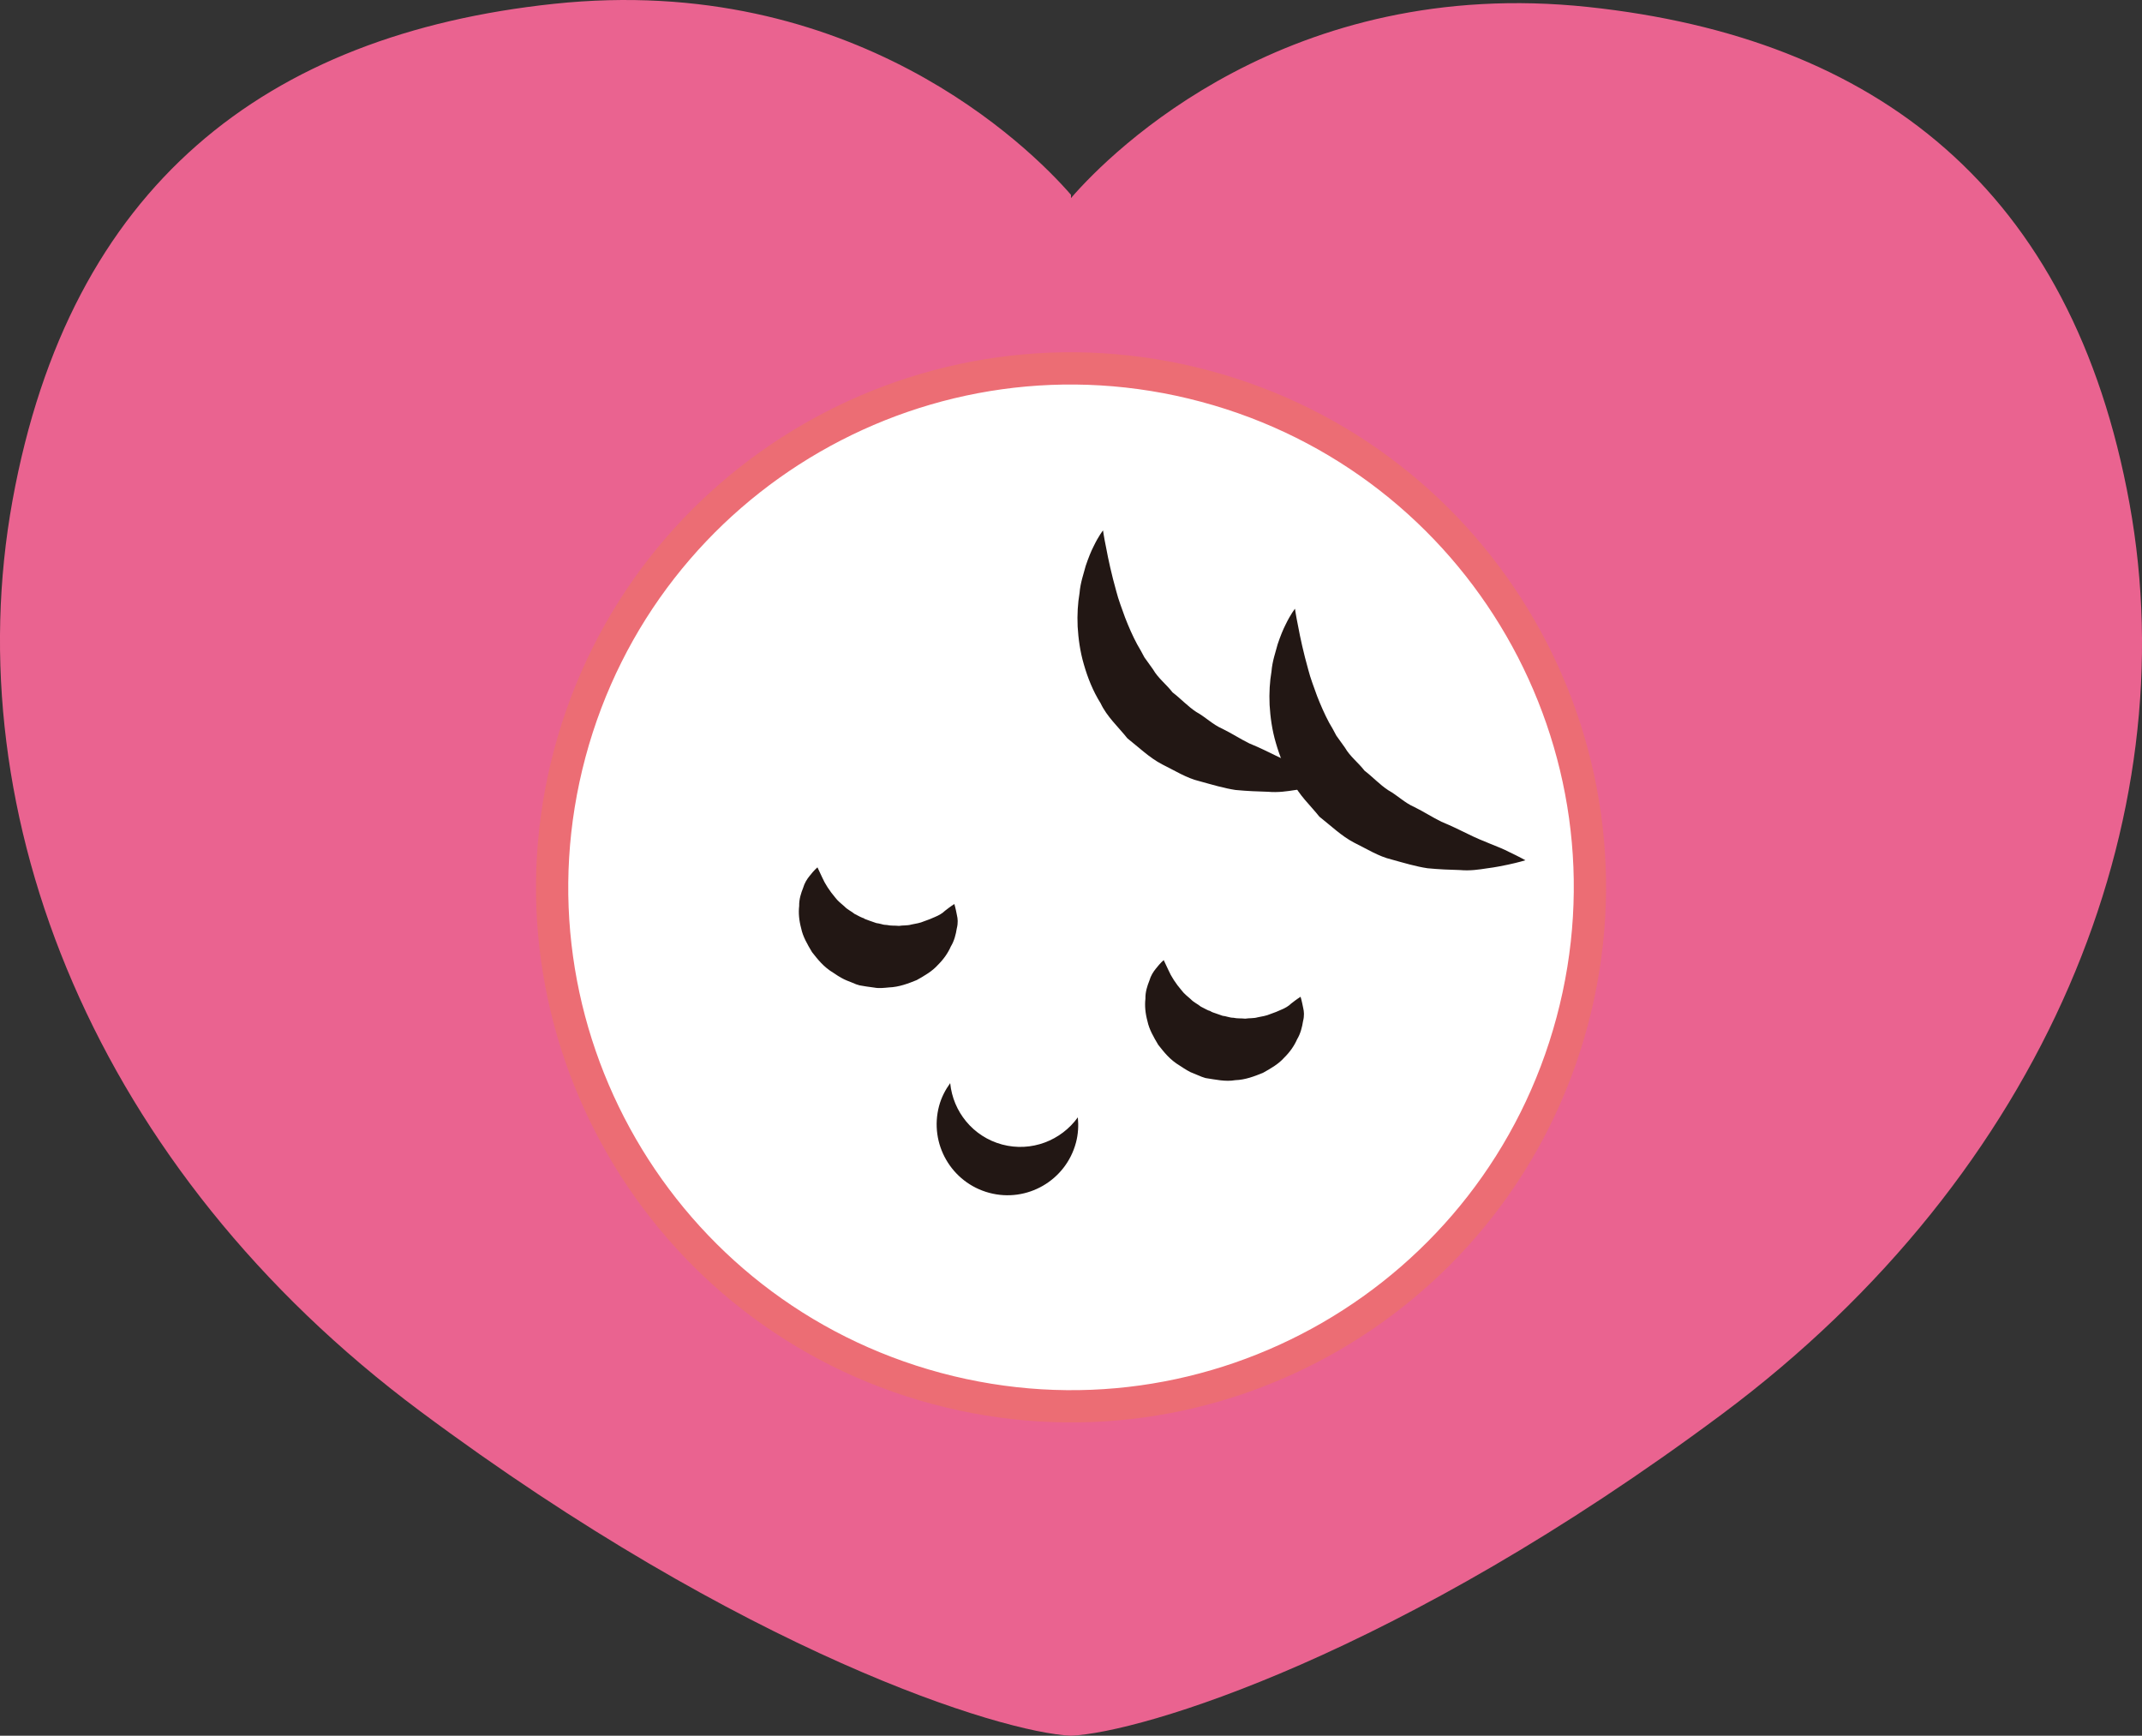
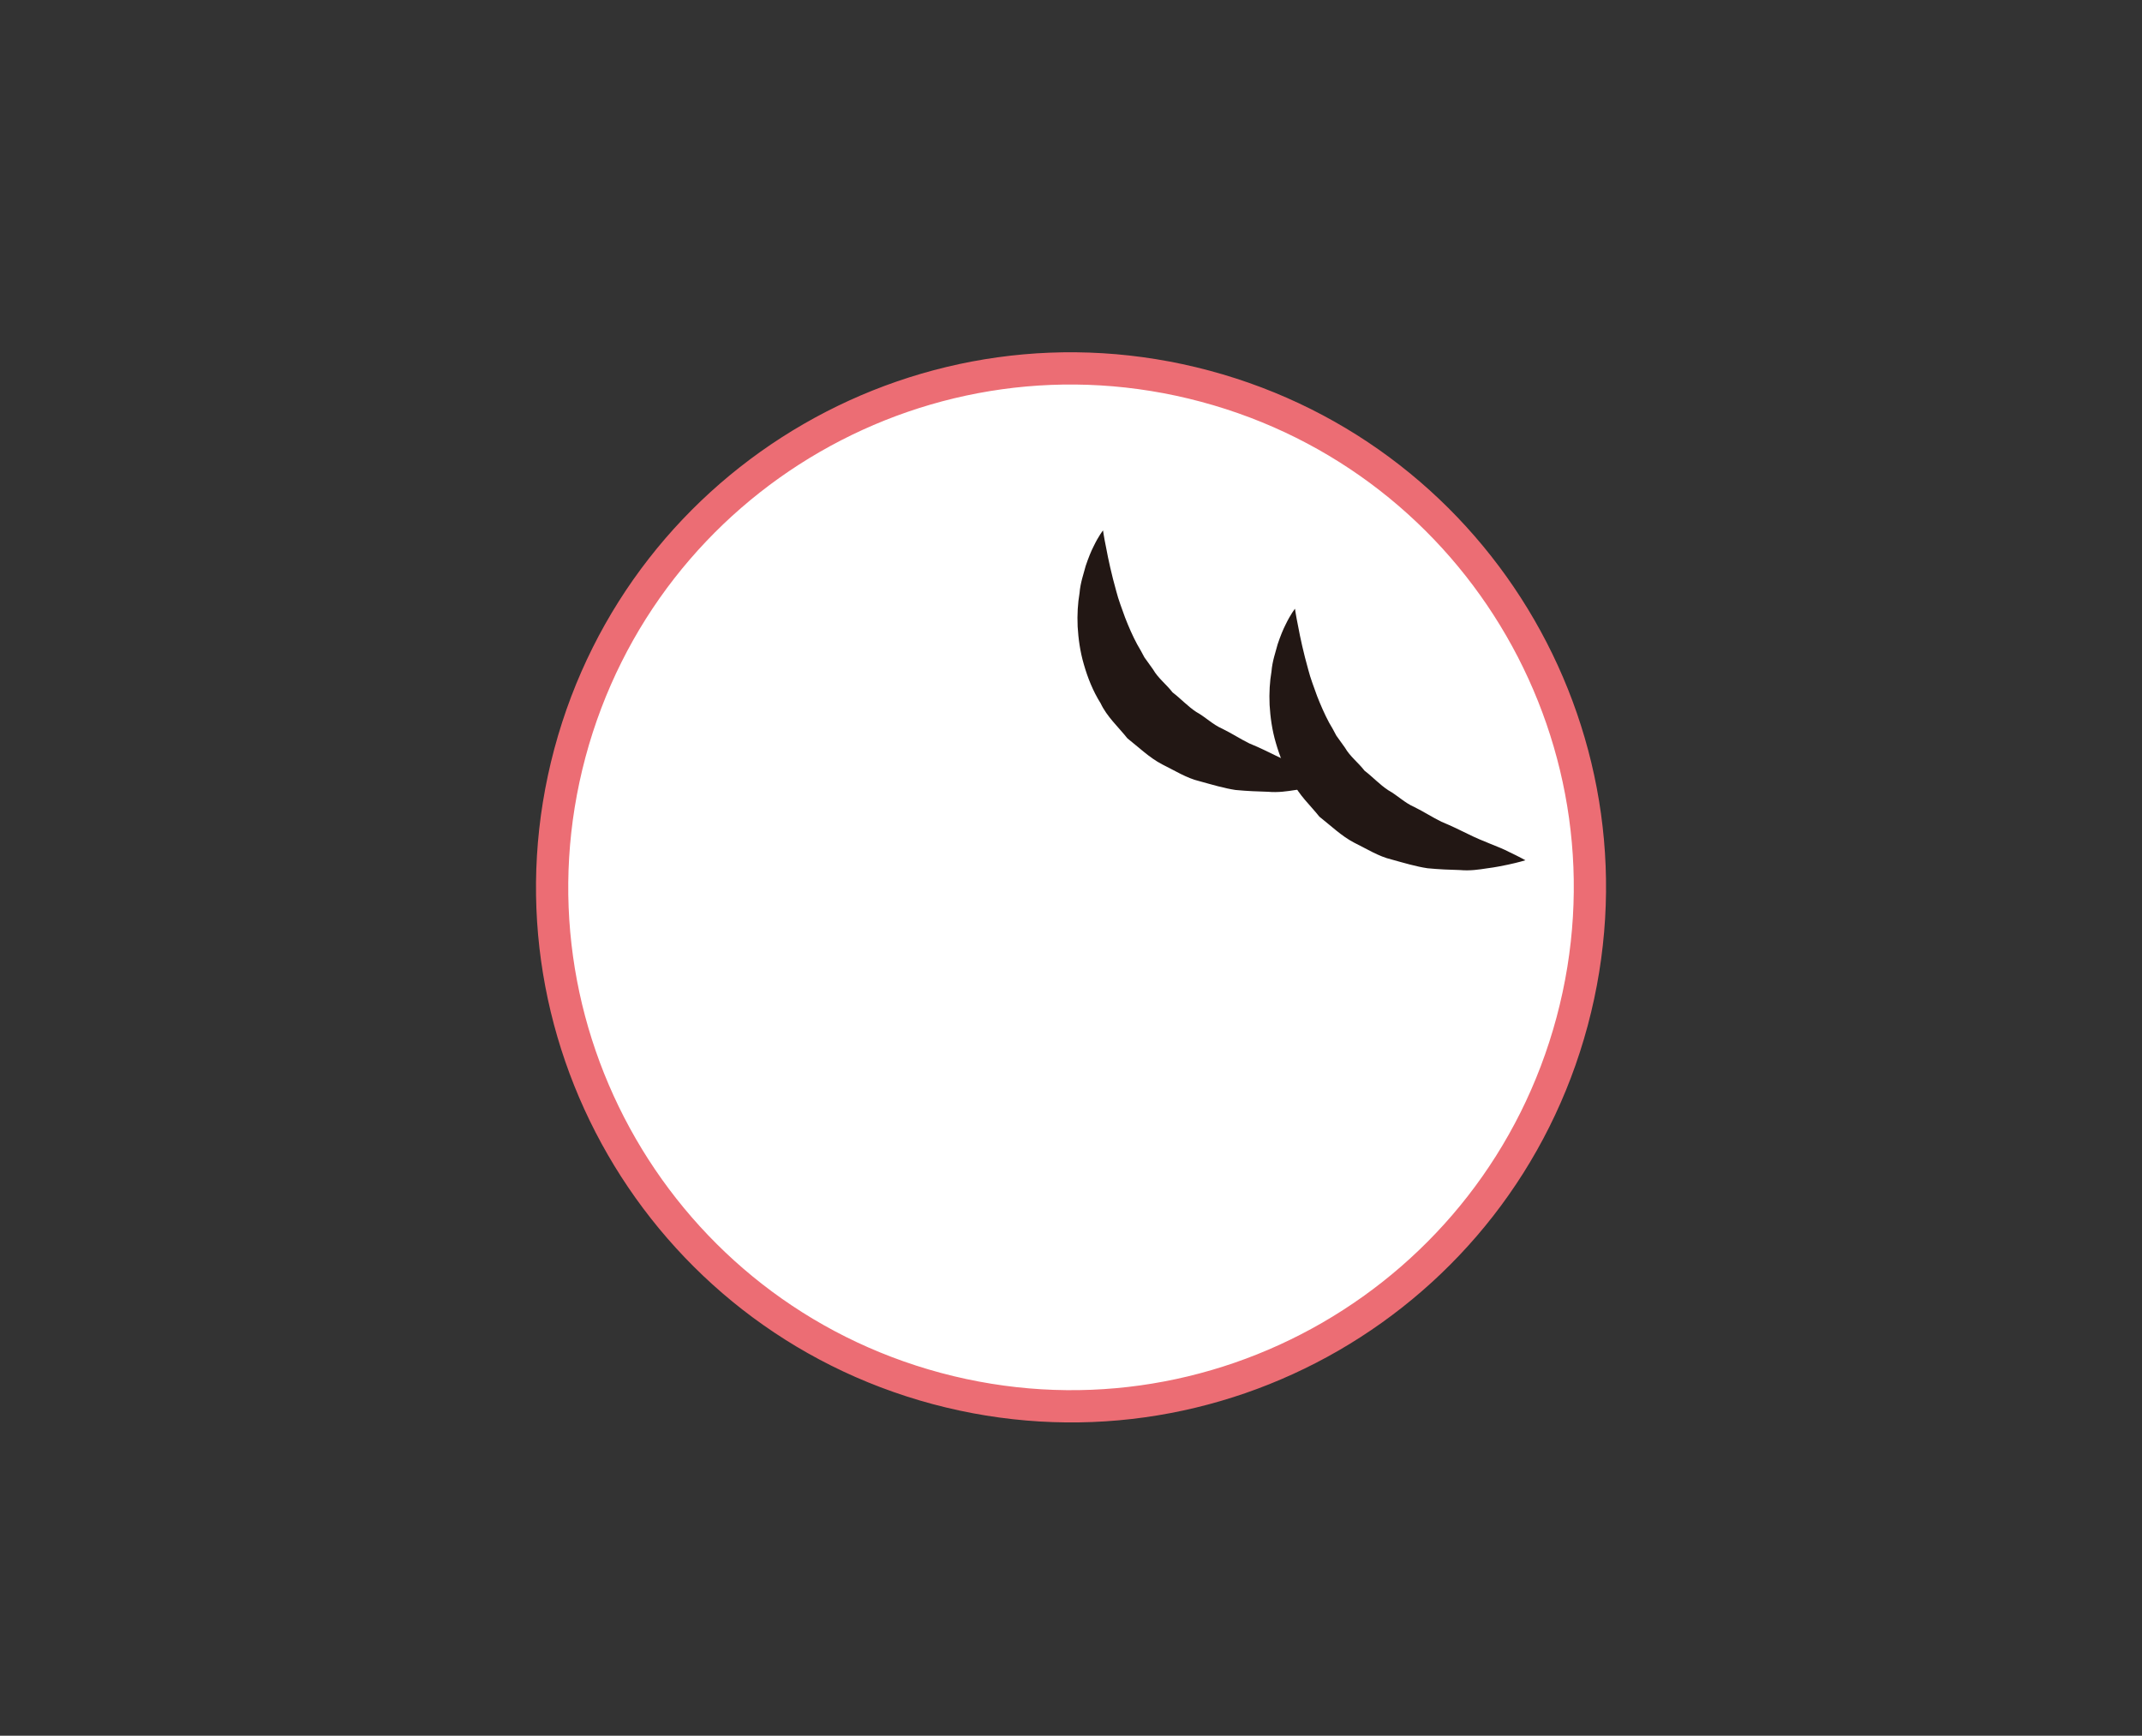
<svg xmlns="http://www.w3.org/2000/svg" version="1.1" id="レイヤー_1" x="0px" y="0px" width="66.42px" height="53.818px" viewBox="0 0 66.42 53.818" enable-background="new 0 0 66.42 53.818" xml:space="preserve">
  <rect x="0" y="0" width="66.42" height="53.818" fill="#333333" stroke="none" />
-   <path fill="#EA6390" d="M33.21,53.818c2.172-0.098,10.117-2.467,20.188-9.971c10.066-7.502,14.411-18.459,12.635-28.232  C64.255,5.844,58.176,1.168,49.25,0.217C39.971-0.771,34.493,4.658,33.21,6.141v-0.1c-1.283-1.48-6.762-6.908-16.039-5.922  C8.244,1.068,2.166,5.744,0.388,15.518s2.566,20.73,12.635,28.234C23.091,51.252,31.037,53.721,33.21,53.818L33.21,53.818z" />
  <g>
    <path fill="#FFFFFF" stroke="#EC6D74" stroke-miterlimit="10" d="M48.749,31.673c-2.3,8.582-11.118,13.68-19.702,11.379   c-8.58-2.301-13.673-11.123-11.375-19.705c2.301-8.581,11.121-13.672,19.702-11.372C45.959,14.275,51.048,23.092,48.749,31.673z" />
    <g>
      <g>
        <g>
-           <path fill="#221714" d="M29.593,28.03c0,0,0.04,0.13,0.08,0.347c0.025,0.105,0.04,0.238-0.005,0.412      c-0.027,0.176-0.078,0.386-0.185,0.559c-0.087,0.2-0.221,0.393-0.402,0.572c-0.17,0.191-0.407,0.33-0.656,0.469      c-0.263,0.107-0.549,0.216-0.856,0.227c-0.153,0.014-0.31,0.035-0.462,0.005l-0.232-0.032l-0.115-0.019l-0.058-0.01      l-0.029-0.005l-0.015-0.002l-0.007-0.002l-0.104-0.032c-0.218-0.101-0.343-0.104-0.692-0.347      c-0.325-0.193-0.499-0.429-0.676-0.651c-0.146-0.245-0.284-0.483-0.335-0.734c-0.067-0.246-0.088-0.48-0.063-0.697      c-0.005-0.21,0.059-0.399,0.121-0.556c0.045-0.156,0.124-0.279,0.201-0.373c0.146-0.188,0.245-0.268,0.245-0.268      s0.063,0.133,0.149,0.317c0.078,0.183,0.229,0.417,0.401,0.618c0.078,0.105,0.189,0.193,0.289,0.279      c0.086,0.094,0.22,0.152,0.311,0.229c0.116,0.055,0.229,0.128,0.284,0.133c-0.009,0.021,0.296,0.115,0.475,0.181      c-0.193-0.063-0.053-0.018-0.096-0.031h0.001l0.003,0.001h0.006l0.011,0.002l0.021,0.004l0.044,0.007l0.086,0.02      c0.058,0.021,0.116,0.024,0.176,0.028c0.12,0.028,0.236,0.013,0.367,0.027c0.116-0.021,0.262-0.005,0.384-0.042      c0.129-0.026,0.271-0.046,0.391-0.1c0.134-0.047,0.241-0.087,0.348-0.138c0.107-0.043,0.227-0.112,0.305-0.19      C29.477,28.102,29.593,28.03,29.593,28.03z" />
-         </g>
+           </g>
      </g>
      <g>
        <g>
-           <path fill="#221714" d="M40.329,30.906c0,0,0.04,0.131,0.081,0.347c0.025,0.104,0.04,0.237-0.005,0.412      c-0.027,0.176-0.078,0.386-0.184,0.56c-0.087,0.199-0.221,0.393-0.402,0.571c-0.17,0.192-0.408,0.331-0.657,0.469      c-0.263,0.107-0.549,0.217-0.857,0.227c-0.308,0.054-0.616-0.02-0.925-0.066l-0.114-0.038l-0.02-0.008l-0.037-0.016l-0.074-0.03      l-0.149-0.062c-0.076-0.02-0.244-0.125-0.395-0.225c-0.324-0.193-0.498-0.429-0.675-0.65c-0.146-0.245-0.283-0.483-0.335-0.734      c-0.067-0.246-0.088-0.48-0.063-0.697c-0.005-0.21,0.058-0.398,0.121-0.556c0.045-0.157,0.124-0.28,0.201-0.374      c0.146-0.188,0.245-0.267,0.245-0.267s0.063,0.134,0.149,0.317c0.078,0.183,0.229,0.417,0.402,0.617      c0.077,0.105,0.189,0.193,0.288,0.279c0.086,0.094,0.22,0.152,0.311,0.229c0.117,0.055,0.229,0.128,0.285,0.134      c0.029,0.015,0.037,0.032,0.169,0.073l0.152,0.053l0.076,0.027l0.038,0.013l0.02,0.007l0.01,0.003l0.004,0.002l0.003,0.001      c0.086,0.028-0.115-0.036-0.094-0.03c0.117,0.008,0.23,0.064,0.349,0.063c0.12,0.028,0.236,0.013,0.367,0.028      c0.116-0.021,0.262-0.005,0.383-0.042c0.129-0.026,0.271-0.046,0.391-0.1c0.134-0.047,0.241-0.087,0.348-0.139      c0.106-0.042,0.226-0.111,0.304-0.19C40.212,30.978,40.329,30.906,40.329,30.906z" />
-         </g>
+           </g>
      </g>
    </g>
    <g>
-       <path fill="#221714" d="M31.074,35.487c-0.908-0.245-1.523-1.021-1.61-1.903c-0.152,0.21-0.274,0.444-0.345,0.709    c-0.313,1.172,0.382,2.377,1.554,2.692s2.377-0.383,2.69-1.554c0.071-0.265,0.084-0.528,0.059-0.787    C32.903,35.364,31.981,35.729,31.074,35.487z" />
-     </g>
+       </g>
    <g>
      <g>
        <path fill="#221714" d="M34.203,16.446c0,0,0.028,0.209,0.099,0.55c0.063,0.341,0.165,0.814,0.313,1.34     c0.067,0.265,0.174,0.536,0.273,0.815c0.107,0.275,0.229,0.558,0.373,0.826c0.08,0.132,0.152,0.267,0.224,0.403l0.27,0.377     c0.154,0.27,0.414,0.463,0.603,0.71c0.253,0.193,0.466,0.429,0.735,0.607c0.285,0.156,0.512,0.393,0.813,0.523     c0.29,0.142,0.558,0.318,0.835,0.454c0.286,0.117,0.557,0.249,0.811,0.374c0.507,0.255,0.972,0.396,1.287,0.563     c0.32,0.151,0.508,0.258,0.508,0.258s-0.195,0.063-0.547,0.138c-0.176,0.035-0.391,0.082-0.64,0.112     c-0.249,0.039-0.532,0.082-0.84,0.054c-0.31-0.009-0.649-0.021-1.01-0.056c-0.356-0.054-0.729-0.166-1.118-0.273     c-0.394-0.093-0.767-0.33-1.155-0.521c-0.389-0.201-0.724-0.527-1.078-0.807c-0.286-0.358-0.636-0.672-0.83-1.086     c-0.242-0.385-0.402-0.796-0.519-1.202c-0.119-0.402-0.172-0.806-0.194-1.178c-0.017-0.374,0.005-0.724,0.059-1.039     c0.025-0.315,0.126-0.597,0.19-0.84c0.082-0.243,0.163-0.447,0.247-0.611C34.069,16.61,34.203,16.446,34.203,16.446z" />
      </g>
    </g>
    <g>
      <g>
        <path fill="#221714" d="M40.155,18.875c0,0,0.029,0.209,0.099,0.55c0.063,0.341,0.165,0.813,0.313,1.339     c0.067,0.266,0.174,0.537,0.273,0.816c0.108,0.275,0.229,0.557,0.373,0.826c0.081,0.131,0.152,0.266,0.224,0.402l0.27,0.377     c0.154,0.27,0.415,0.463,0.604,0.71c0.253,0.193,0.466,0.429,0.735,0.606c0.284,0.157,0.512,0.394,0.813,0.523     c0.29,0.143,0.558,0.318,0.835,0.454c0.286,0.118,0.557,0.249,0.811,0.374c0.507,0.255,0.972,0.396,1.287,0.563     c0.32,0.151,0.508,0.258,0.508,0.258s-0.195,0.063-0.547,0.138c-0.176,0.035-0.391,0.082-0.639,0.112     c-0.25,0.039-0.533,0.082-0.841,0.054c-0.31-0.008-0.649-0.021-1.009-0.056c-0.357-0.053-0.73-0.165-1.119-0.273     c-0.393-0.092-0.766-0.329-1.155-0.52c-0.388-0.201-0.724-0.527-1.078-0.806c-0.286-0.359-0.636-0.672-0.83-1.086     c-0.243-0.385-0.403-0.796-0.52-1.202c-0.119-0.402-0.172-0.806-0.194-1.177c-0.017-0.375,0.005-0.725,0.059-1.04     c0.025-0.315,0.126-0.597,0.19-0.84c0.082-0.243,0.163-0.447,0.247-0.611C40.022,19.039,40.155,18.875,40.155,18.875z" />
      </g>
    </g>
  </g>
</svg>